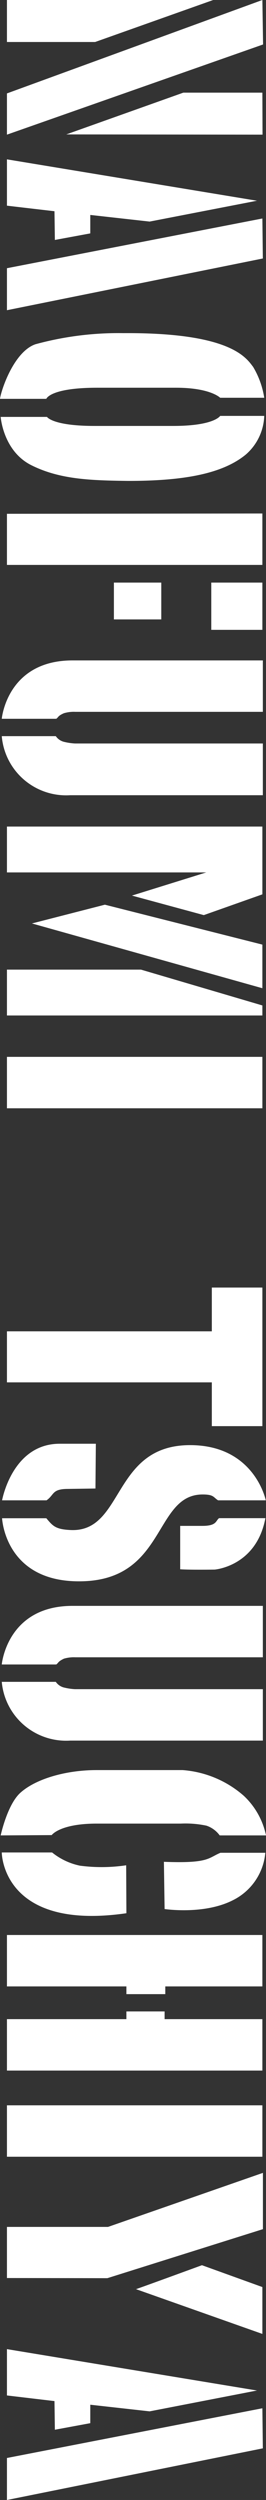
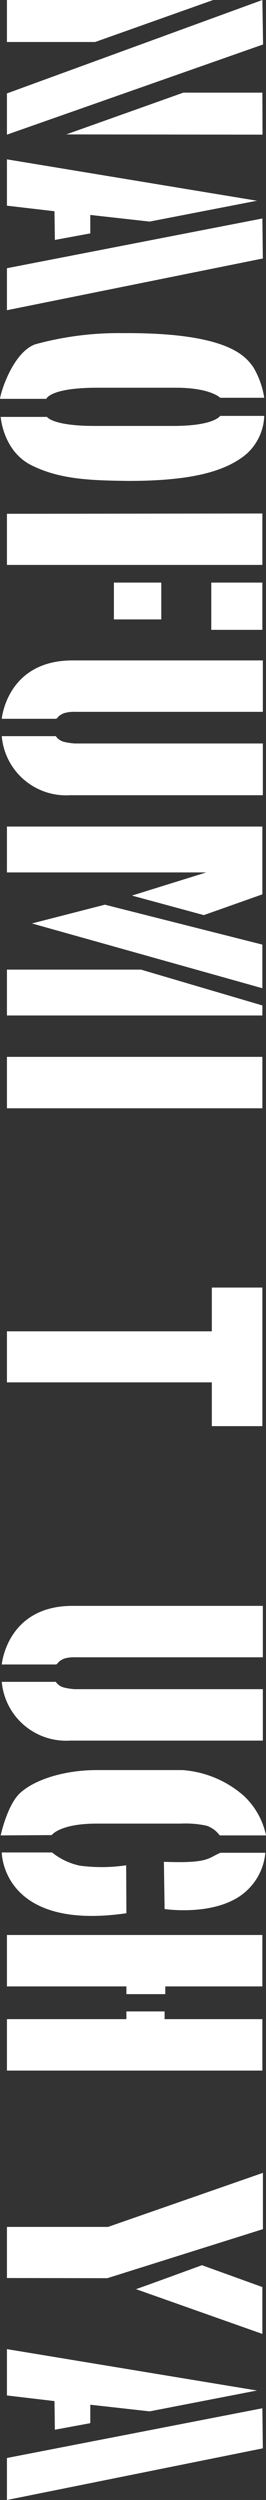
<svg xmlns="http://www.w3.org/2000/svg" viewBox="0 0 34.47 323.81">
  <rect x="0" y="0" width="34.47" height="323.81" fill="#333333" stroke="none" />
  <defs>
    <style>.cls-1{fill:#fff;}</style>
  </defs>
  <title>instructors_name_10</title>
  <g id="レイヤー_2" data-name="レイヤー 2">
    <g id="レイヤー_1-2" data-name="レイヤー 1">
      <path class="cls-1" d="M.9,5.44V0L27.63,0,12.33,5.44Zm0,12V12.1L34,0l.09,5.76Zm33.12,0L8.59,17.41,23.76,12,34,12Z" />
      <path class="cls-1" d="M7.06,27.36.9,26.64v-6L33.3,26l-13.91,2.7-7.69-.86v2.39l-4.59.85Zm27,6.12L.9,40.18V34.74L34,28.3Z" />
      <path class="cls-1" d="M32.8,47.52a11.08,11.08,0,0,1,1.44,4l-5.71,0s-1.26-1.3-5.72-1.3H12.6C6.48,50.22,6,51.66,6,51.66H0c.18-1.26,1.84-6.12,4.59-7.07A40.78,40.78,0,0,1,16,43.15C29.92,43.06,31.9,46.35,32.8,47.52ZM4.05,60.25C.4,58.41.09,54,.09,54h6s.72,1.17,6.16,1.17H22.45c5.31,0,6.08-1.3,6.08-1.3l5.71,0a6.94,6.94,0,0,1-2.38,5c-3,2.48-8,3.42-15.21,3.42C11.7,62.23,7.74,62.1,4.05,60.25Z" />
      <path class="cls-1" d="M34,66.51v6.66H.9V66.55Zm-13.1,8.95v4.77H14.76V75.46Zm6.48,6.12V75.46H34v6.12Z" />
      <path class="cls-1" d="M7.29,93.1l-7.06,0S.9,85.54,9.4,85.54H34.06V92.2H9.76a4.48,4.48,0,0,0-1.48.18C7.47,92.74,7.6,92.88,7.29,93.1ZM9.09,103A8.37,8.37,0,0,1,.23,95.35h7a1.83,1.83,0,0,0,1,.72,7.68,7.68,0,0,0,1.48.23H34.06V103Z" />
      <path class="cls-1" d="M26.41,118.53,17.1,116l9.63-3H.9v-5.94H34v8.78ZM.9,131.53v-5.94H18.27L34,130.23v1.3ZM34,128,4.14,119.61l9.45-2.43L34,122.35Z" />
      <path class="cls-1" d="M34,143.55H.9v-6.66H34Z" />
      <path class="cls-1" d="M34,184.72H27.45v-5.67H.9v-6.61H27.45v-5.67H34Z" />
-       <path class="cls-1" d="M12.42,187l-.05,5.8-3.55.05c-2.12,0-1.76.76-2.79,1.48H.27S1.57,187,7.74,187ZM.27,196.65H6c.85,1,1.17,1.44,3.19,1.53,6.93.27,5.31-11,15.44-11,8.37,0,9.81,7.15,9.81,7.15H28.26c-.63-.4-.54-.76-2-.76-6.39,0-4.68,11.25-16,11.25C.63,204.84.27,196.65.27,196.65Zm23.08,6.61,0-5.62h2.88c1.89,0,1.71-.68,2.16-1h6c-1.17,6.25-6.57,6.66-6.57,6.66S24.61,203.35,23.35,203.26Z" />
      <path class="cls-1" d="M7.29,215.59l-7.06,0S.9,208,9.4,208H34.06v6.66H9.76a4.48,4.48,0,0,0-1.48.18C7.47,215.23,7.6,215.37,7.29,215.59Zm1.8,9.86a8.37,8.37,0,0,1-8.86-7.61h7a1.83,1.83,0,0,0,1,.72,7.68,7.68,0,0,0,1.48.23H34.06v6.66Z" />
      <path class="cls-1" d="M.09,237.73s.85-4,2.56-5.53c2-1.8,5.9-2.93,9.86-2.93H23.67a13.51,13.51,0,0,1,7.92,3.33,9.76,9.76,0,0,1,2.88,5.13h-6a3.52,3.52,0,0,0-1.71-1.26,13.12,13.12,0,0,0-3.33-.27H12.55c-4.81,0-5.85,1.49-5.85,1.49Zm16.29,10.08C.23,250.15.23,239.94.23,239.94l6.52,0a8.5,8.5,0,0,0,3.6,1.71,21.5,21.5,0,0,0,6-.05Zm4.95-.54-.09-6.12c5.85.23,5.71-.5,7.33-1.17l5.81,0a7.61,7.61,0,0,1-4.23,6.16C26.77,247.85,22.32,247.4,21.33,247.27Z" />
      <path class="cls-1" d="M16.38,258.29v-1H.9v-6.66H34v6.66H21.42v1ZM.9,268.19v-6.66H16.38v-1h4.95v1H34v6.66Z" />
-       <path class="cls-1" d="M34,279.35H.9v-6.66H34Z" />
      <path class="cls-1" d="M.9,295.06v-6.62H14l20.07-7v7.29l-20.16,6.35ZM34,302.3l-16.38-5.8s-.09,0,0,0,8.55-3.1,8.55-3.1L34,296.23Z" />
      <path class="cls-1" d="M7.06,311,.9,310.27v-6l32.4,5.36-13.91,2.7-7.69-.86v2.39l-4.59.85Zm27,6.12L.9,323.81v-5.44L34,311.93Z" />
    </g>
  </g>
</svg>